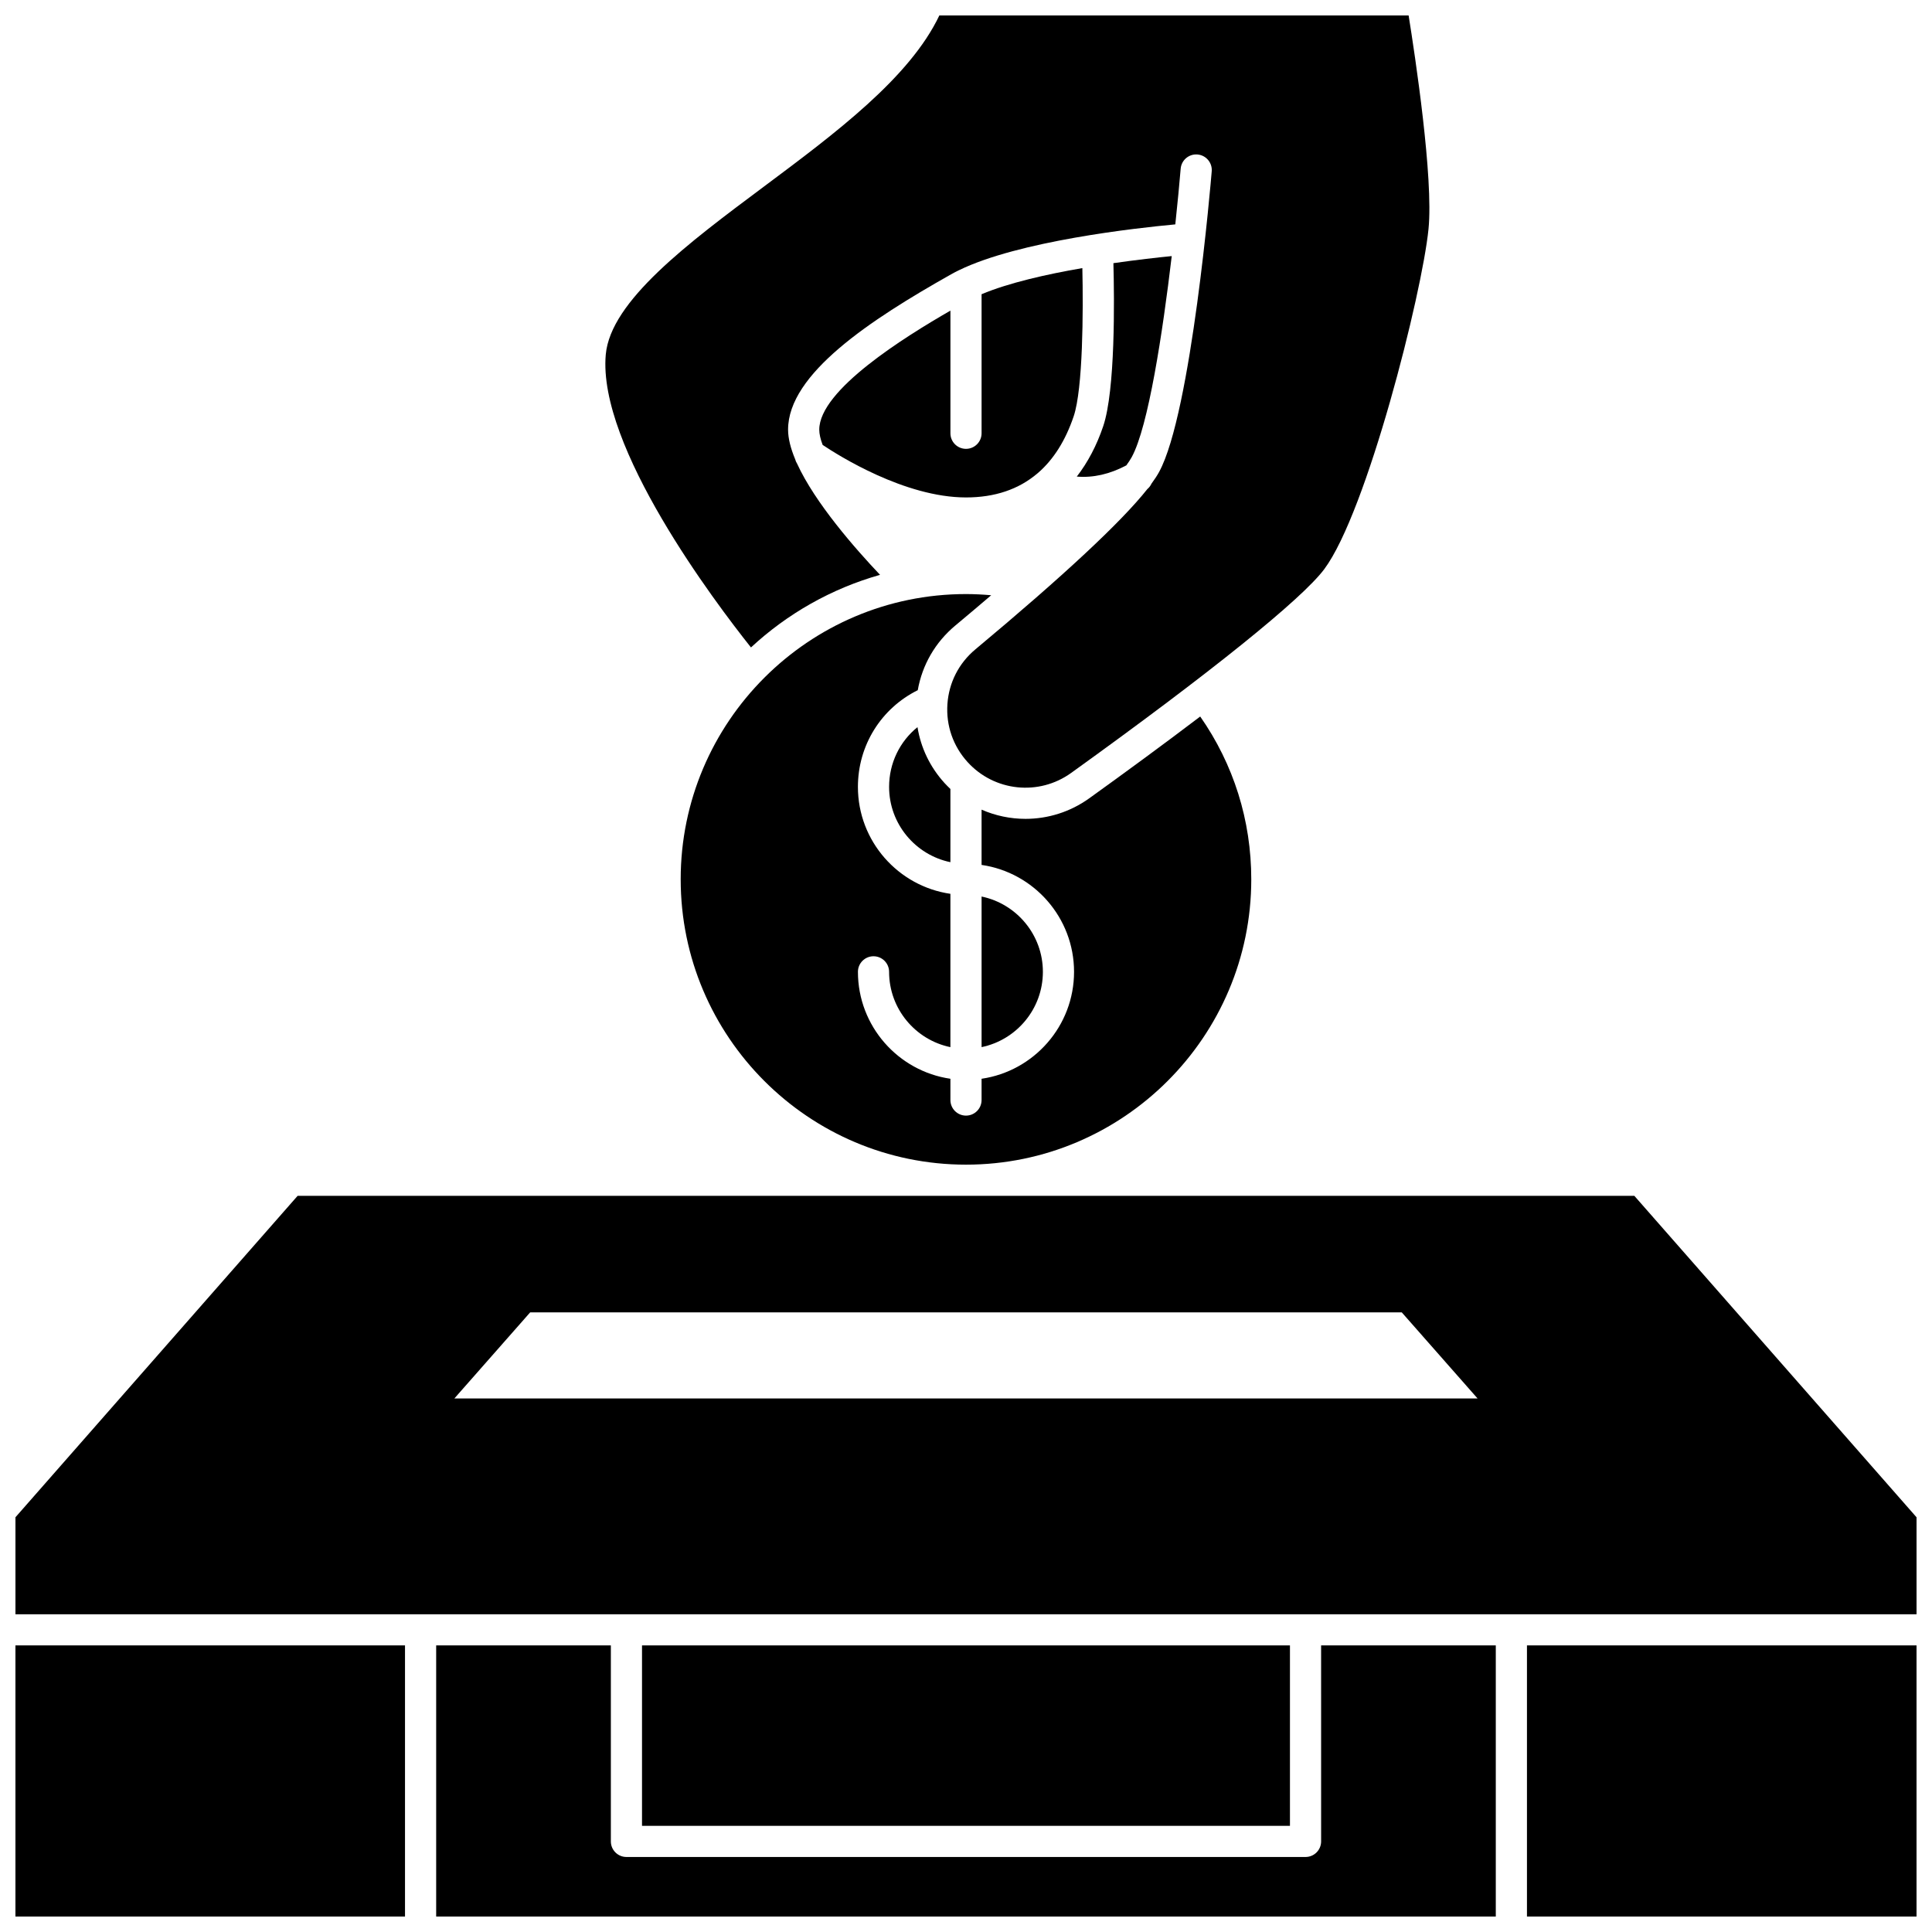
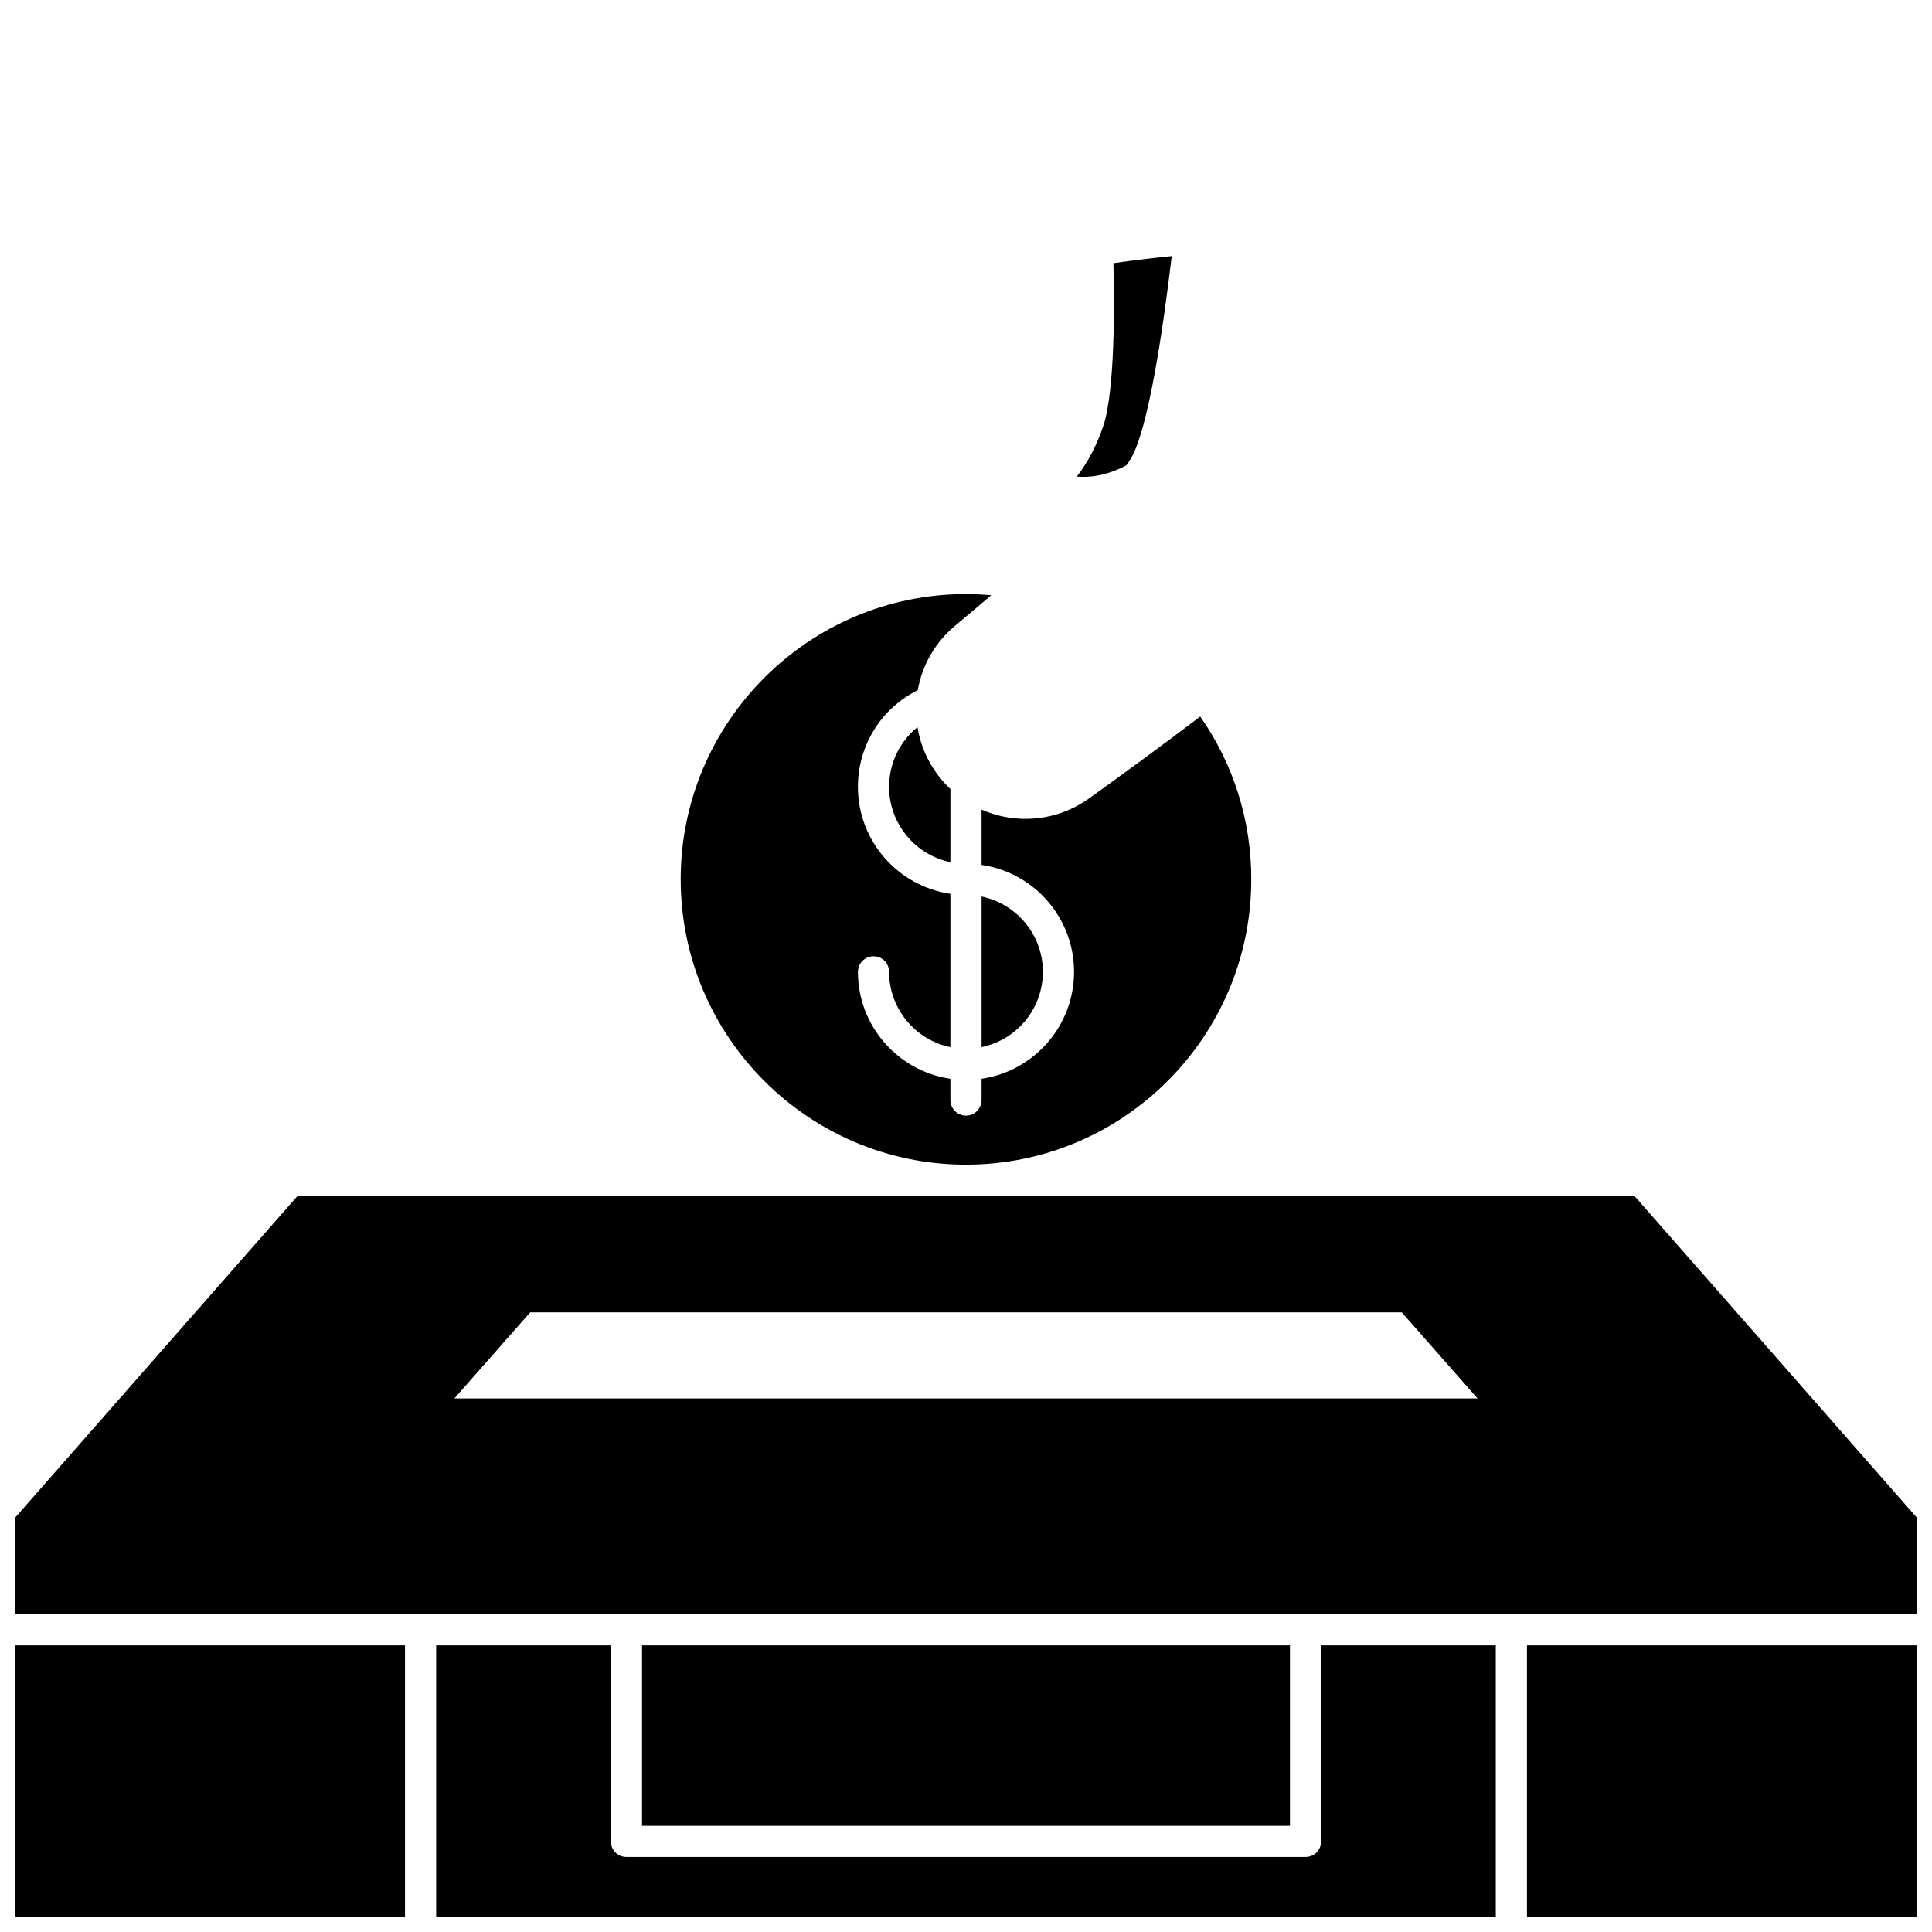
<svg xmlns="http://www.w3.org/2000/svg" width="800px" height="800px" version="1.1" viewBox="144 144 512 512">
  <defs>
    <clipPath id="e">
-       <path d="m304 148.09h219v204.91h-219z" />
-     </clipPath>
+       </clipPath>
    <clipPath id="d">
      <path d="m148.09 460h503.81v112h-503.81z" />
    </clipPath>
    <clipPath id="c">
      <path d="m548 580h103.9v71.902h-103.9z" />
    </clipPath>
    <clipPath id="b">
      <path d="m148.09 580h103.91v71.902h-103.91z" />
    </clipPath>
    <clipPath id="a">
      <path d="m259 580h282v71.902h-282z" />
    </clipPath>
  </defs>
  <path d="m324.39 377.04c0 41.691 33.918 75.605 75.605 75.605s75.605-33.918 75.605-75.605c0-15.637-4.672-30.469-13.531-43.156-9.719 7.383-19.977 14.895-29.391 21.664-5.102 3.668-11.023 5.457-16.91 5.457-3.988 0-7.957-0.824-11.641-2.438v14.645c13.84 2.008 24.508 13.949 24.508 28.336s-10.668 26.324-24.508 28.336v5.637c0 2.281-1.848 4.129-4.129 4.129s-4.129-1.848-4.129-4.129v-5.637c-13.84-2.008-24.508-13.949-24.508-28.336 0-2.281 1.848-4.129 4.129-4.129s4.129 1.848 4.129 4.129c0 9.82 6.984 18.039 16.246 19.957v-40.633c-13.84-2.008-24.508-13.949-24.508-28.336 0-11.004 6.152-20.809 15.859-25.629 1.184-6.707 4.648-12.711 9.961-17.141 3.324-2.773 6.492-5.449 9.5-8.02-2.219-0.195-4.449-0.312-6.684-0.312-41.691 0-75.605 33.918-75.605 75.605z" />
  <path d="m379.62 352.53c0 9.82 6.984 18.039 16.246 19.957v-19.402c-0.535-0.508-1.062-1.027-1.566-1.582-3.836-4.223-6.273-9.328-7.156-14.805-4.699 3.793-7.523 9.539-7.523 15.832z" />
  <g clip-path="url(#e)">
    <path d="m377.22 296.34c-6.551-6.914-17.242-19.082-21.98-29.465-0.238-0.367-0.402-0.766-0.516-1.184-1.176-2.82-1.875-5.484-1.875-7.84 0-14.789 21.828-29.102 43.184-41.145 0.609-0.344 1.25-0.68 1.918-1.008 0.039-0.023 0.086-0.043 0.129-0.062 15.922-7.781 46.996-11.211 57.387-12.172 0.629-5.879 1.113-11.02 1.422-14.75 0.188-2.273 2.172-3.961 4.457-3.773 2.273 0.188 3.961 2.184 3.773 4.457-0.219 2.609-5.402 64.043-13.949 79.684-0.5 0.918-1.18 1.953-2.016 3.094-0.25 0.543-0.617 1.031-1.094 1.43-6.891 8.707-22.168 22.957-45.59 42.496-4.375 3.652-7 8.793-7.394 14.477-0.395 5.688 1.504 11.148 5.336 15.371 7.086 7.805 18.883 9.047 27.441 2.894 36.734-26.414 61.188-46.098 67.09-54.012 11.285-15.121 25.918-72.988 27.629-90.168 1.348-13.484-3.566-45.941-5.273-56.574h-124.36c-7.848 16.516-27.547 31.219-46.633 45.461-19.91 14.859-40.496 30.223-41.77 44.41-2.195 24.418 28.887 65.562 38.48 77.617 9.598-8.906 21.27-15.582 34.207-19.238z" />
  </g>
  <path d="m404.13 381.59v39.91c9.262-1.914 16.246-10.133 16.246-19.957 0-9.82-6.984-18.035-16.246-19.953z" />
  <path d="m429.36 270.3c4.356 0.359 8.699-0.633 13.133-2.969 0.594-0.82 1.074-1.555 1.43-2.203 4.394-8.039 8.188-32.879 10.598-53.262-3.734 0.371-9.25 0.984-15.457 1.875 0.254 9.582 0.527 33.645-2.703 43.211-1.738 5.148-4.102 9.602-7 13.348z" />
-   <path d="m400 262.95c-2.281 0-4.129-1.848-4.129-4.129v-32.504c-12.02 6.93-34.758 21.016-34.758 31.547 0 1.156 0.324 2.523 0.898 4.043 4.106 2.758 21.742 13.918 37.988 13.918 7.648 0 13.961-2.144 18.918-6.359 0.07-0.055 0.133-0.121 0.207-0.172 4.09-3.555 7.242-8.547 9.414-14.977 2.457-7.281 2.551-27.785 2.297-39.27-9.527 1.645-19.527 3.91-26.707 6.922v36.855c0 2.273-1.848 4.125-4.129 4.125z" />
  <g clip-path="url(#d)">
    <path d="m577.12 460.91h-354.25l-74.777 85.184v25.699h503.81v-25.699zm-312.71 53.699 20.098-22.824h230.97l20.098 22.824z" />
  </g>
  <g clip-path="url(#c)">
    <path d="m548.66 580.05h103.24v71.855h-103.24z" />
  </g>
  <g clip-path="url(#b)">
    <path d="m148.09 580.05h103.24v71.855h-103.24z" />
  </g>
  <path d="m314.14 580.05h171.71v47.816h-171.71z" />
  <g clip-path="url(#a)">
    <path d="m494.11 631.99c0 2.281-1.848 4.129-4.129 4.129h-179.97c-2.281 0-4.129-1.848-4.129-4.129v-51.945h-46.293v71.855h280.81v-71.855h-46.293z" />
  </g>
</svg>